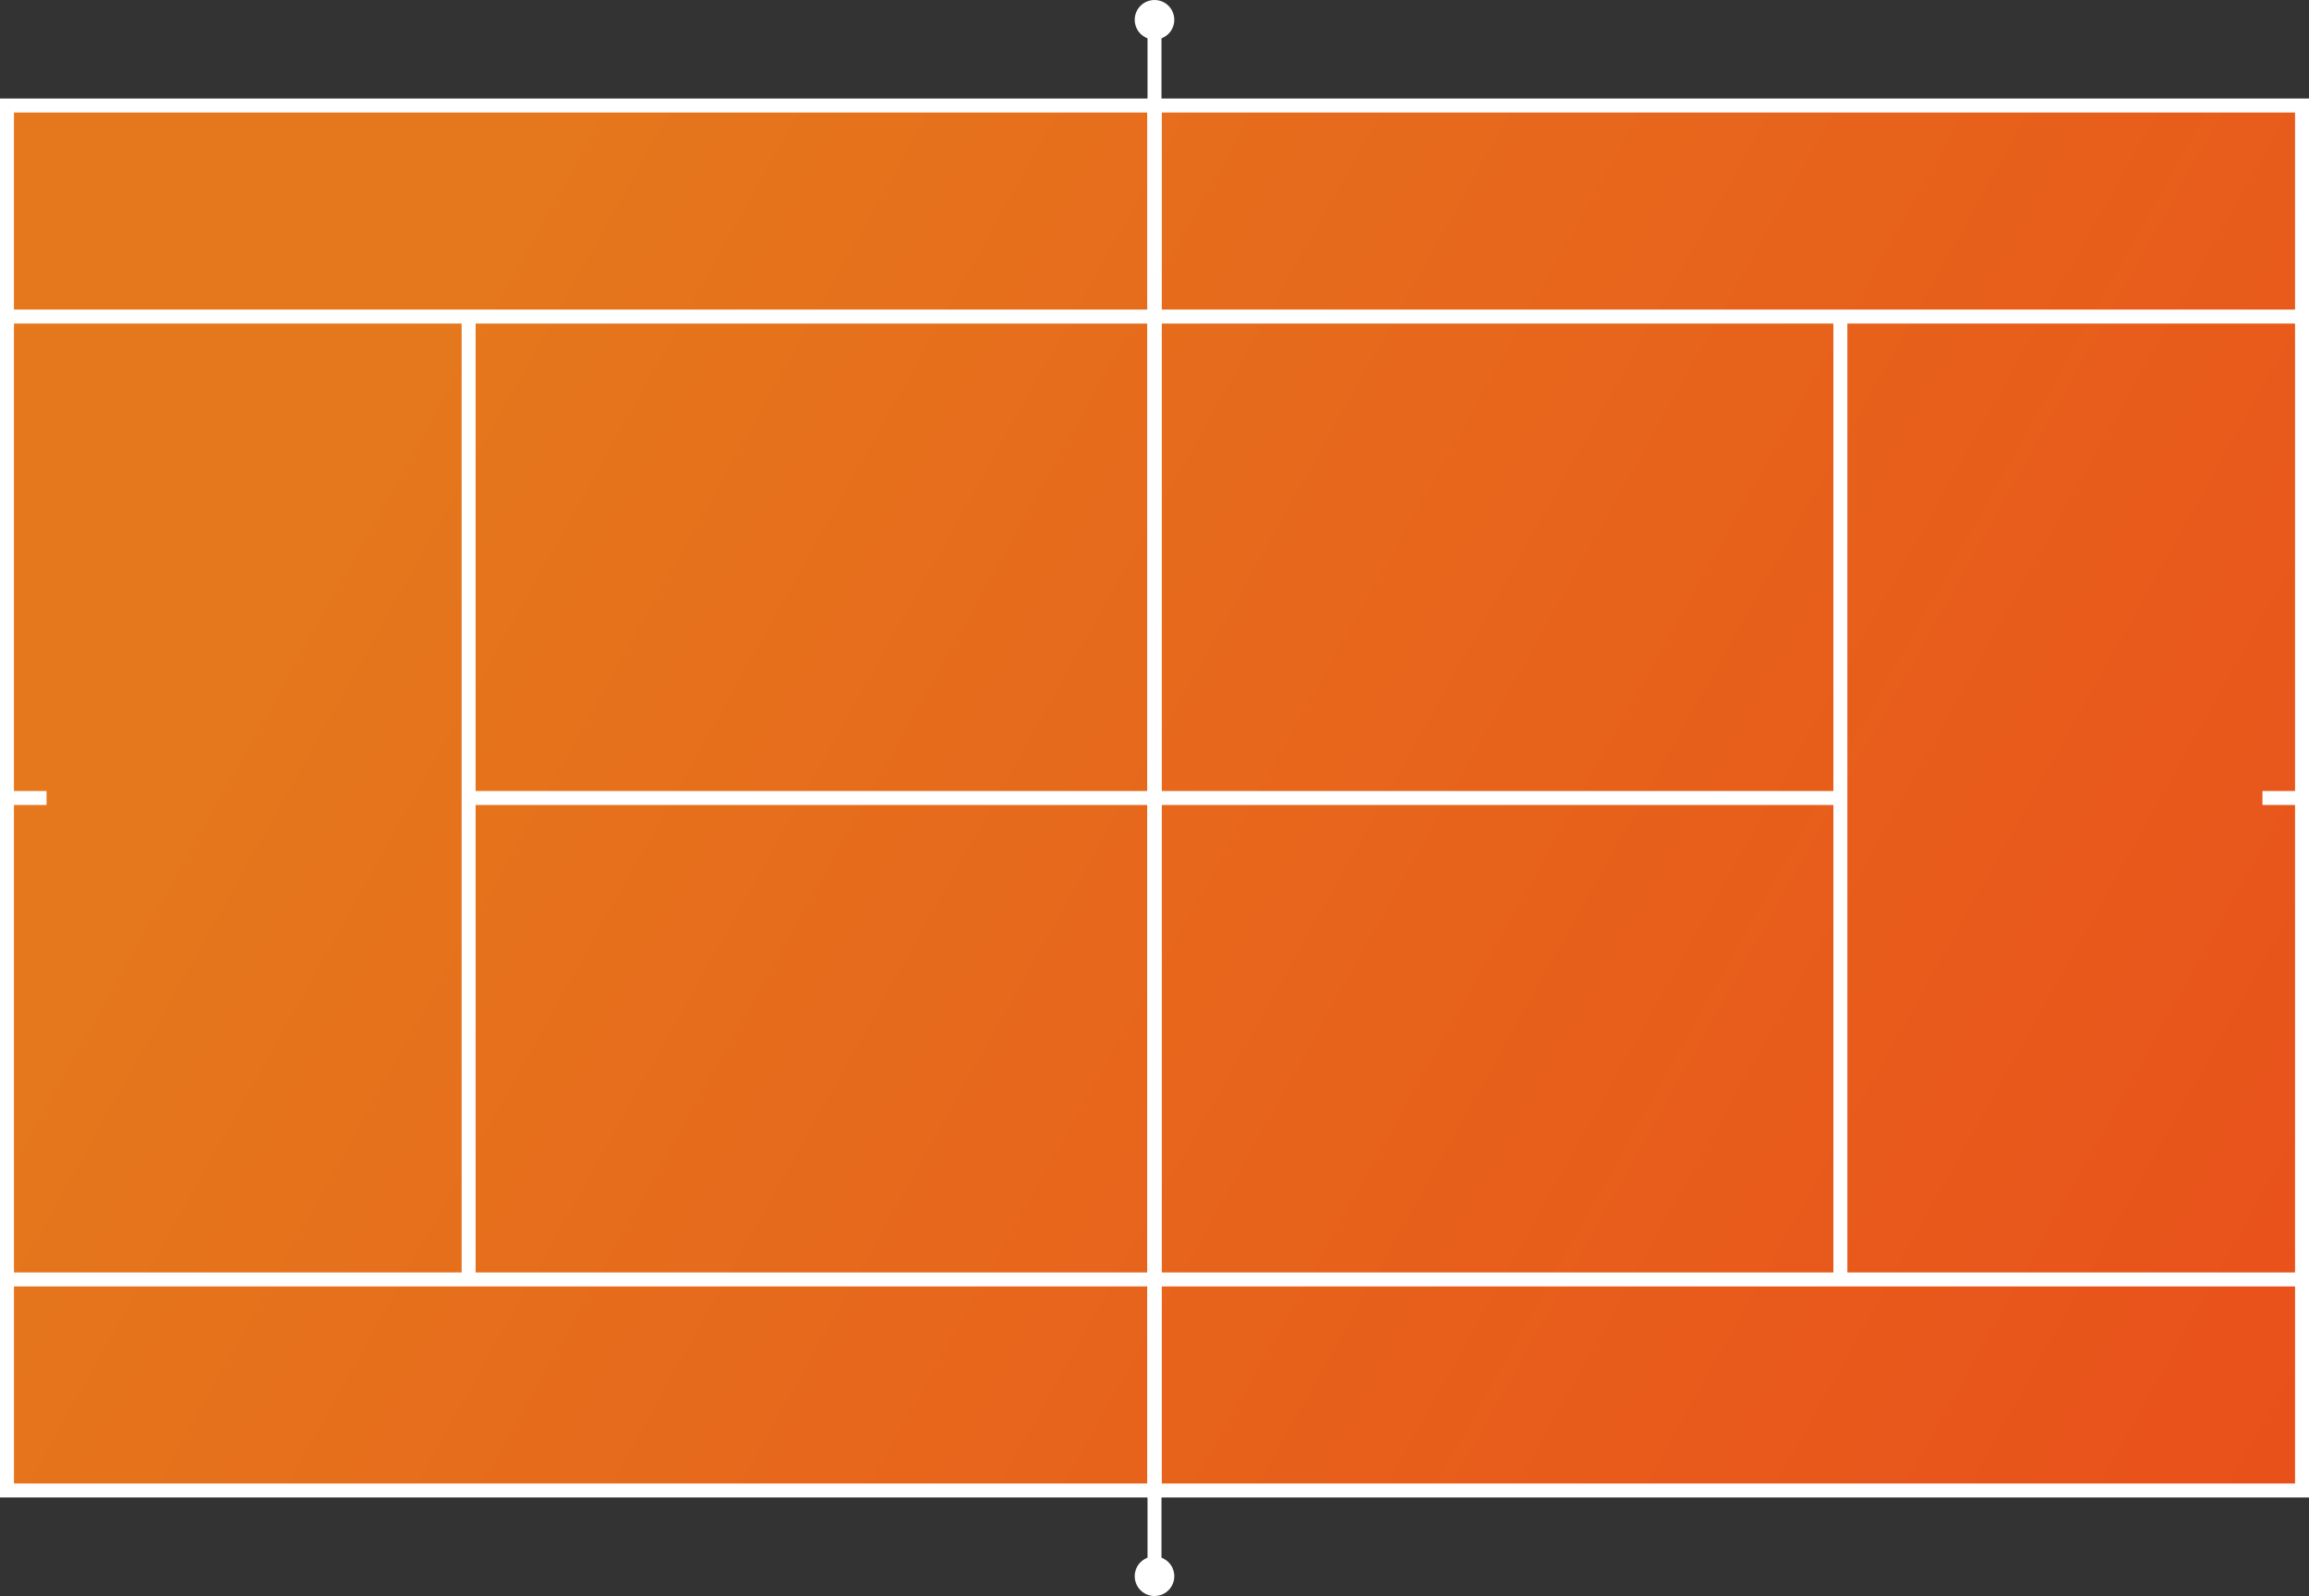
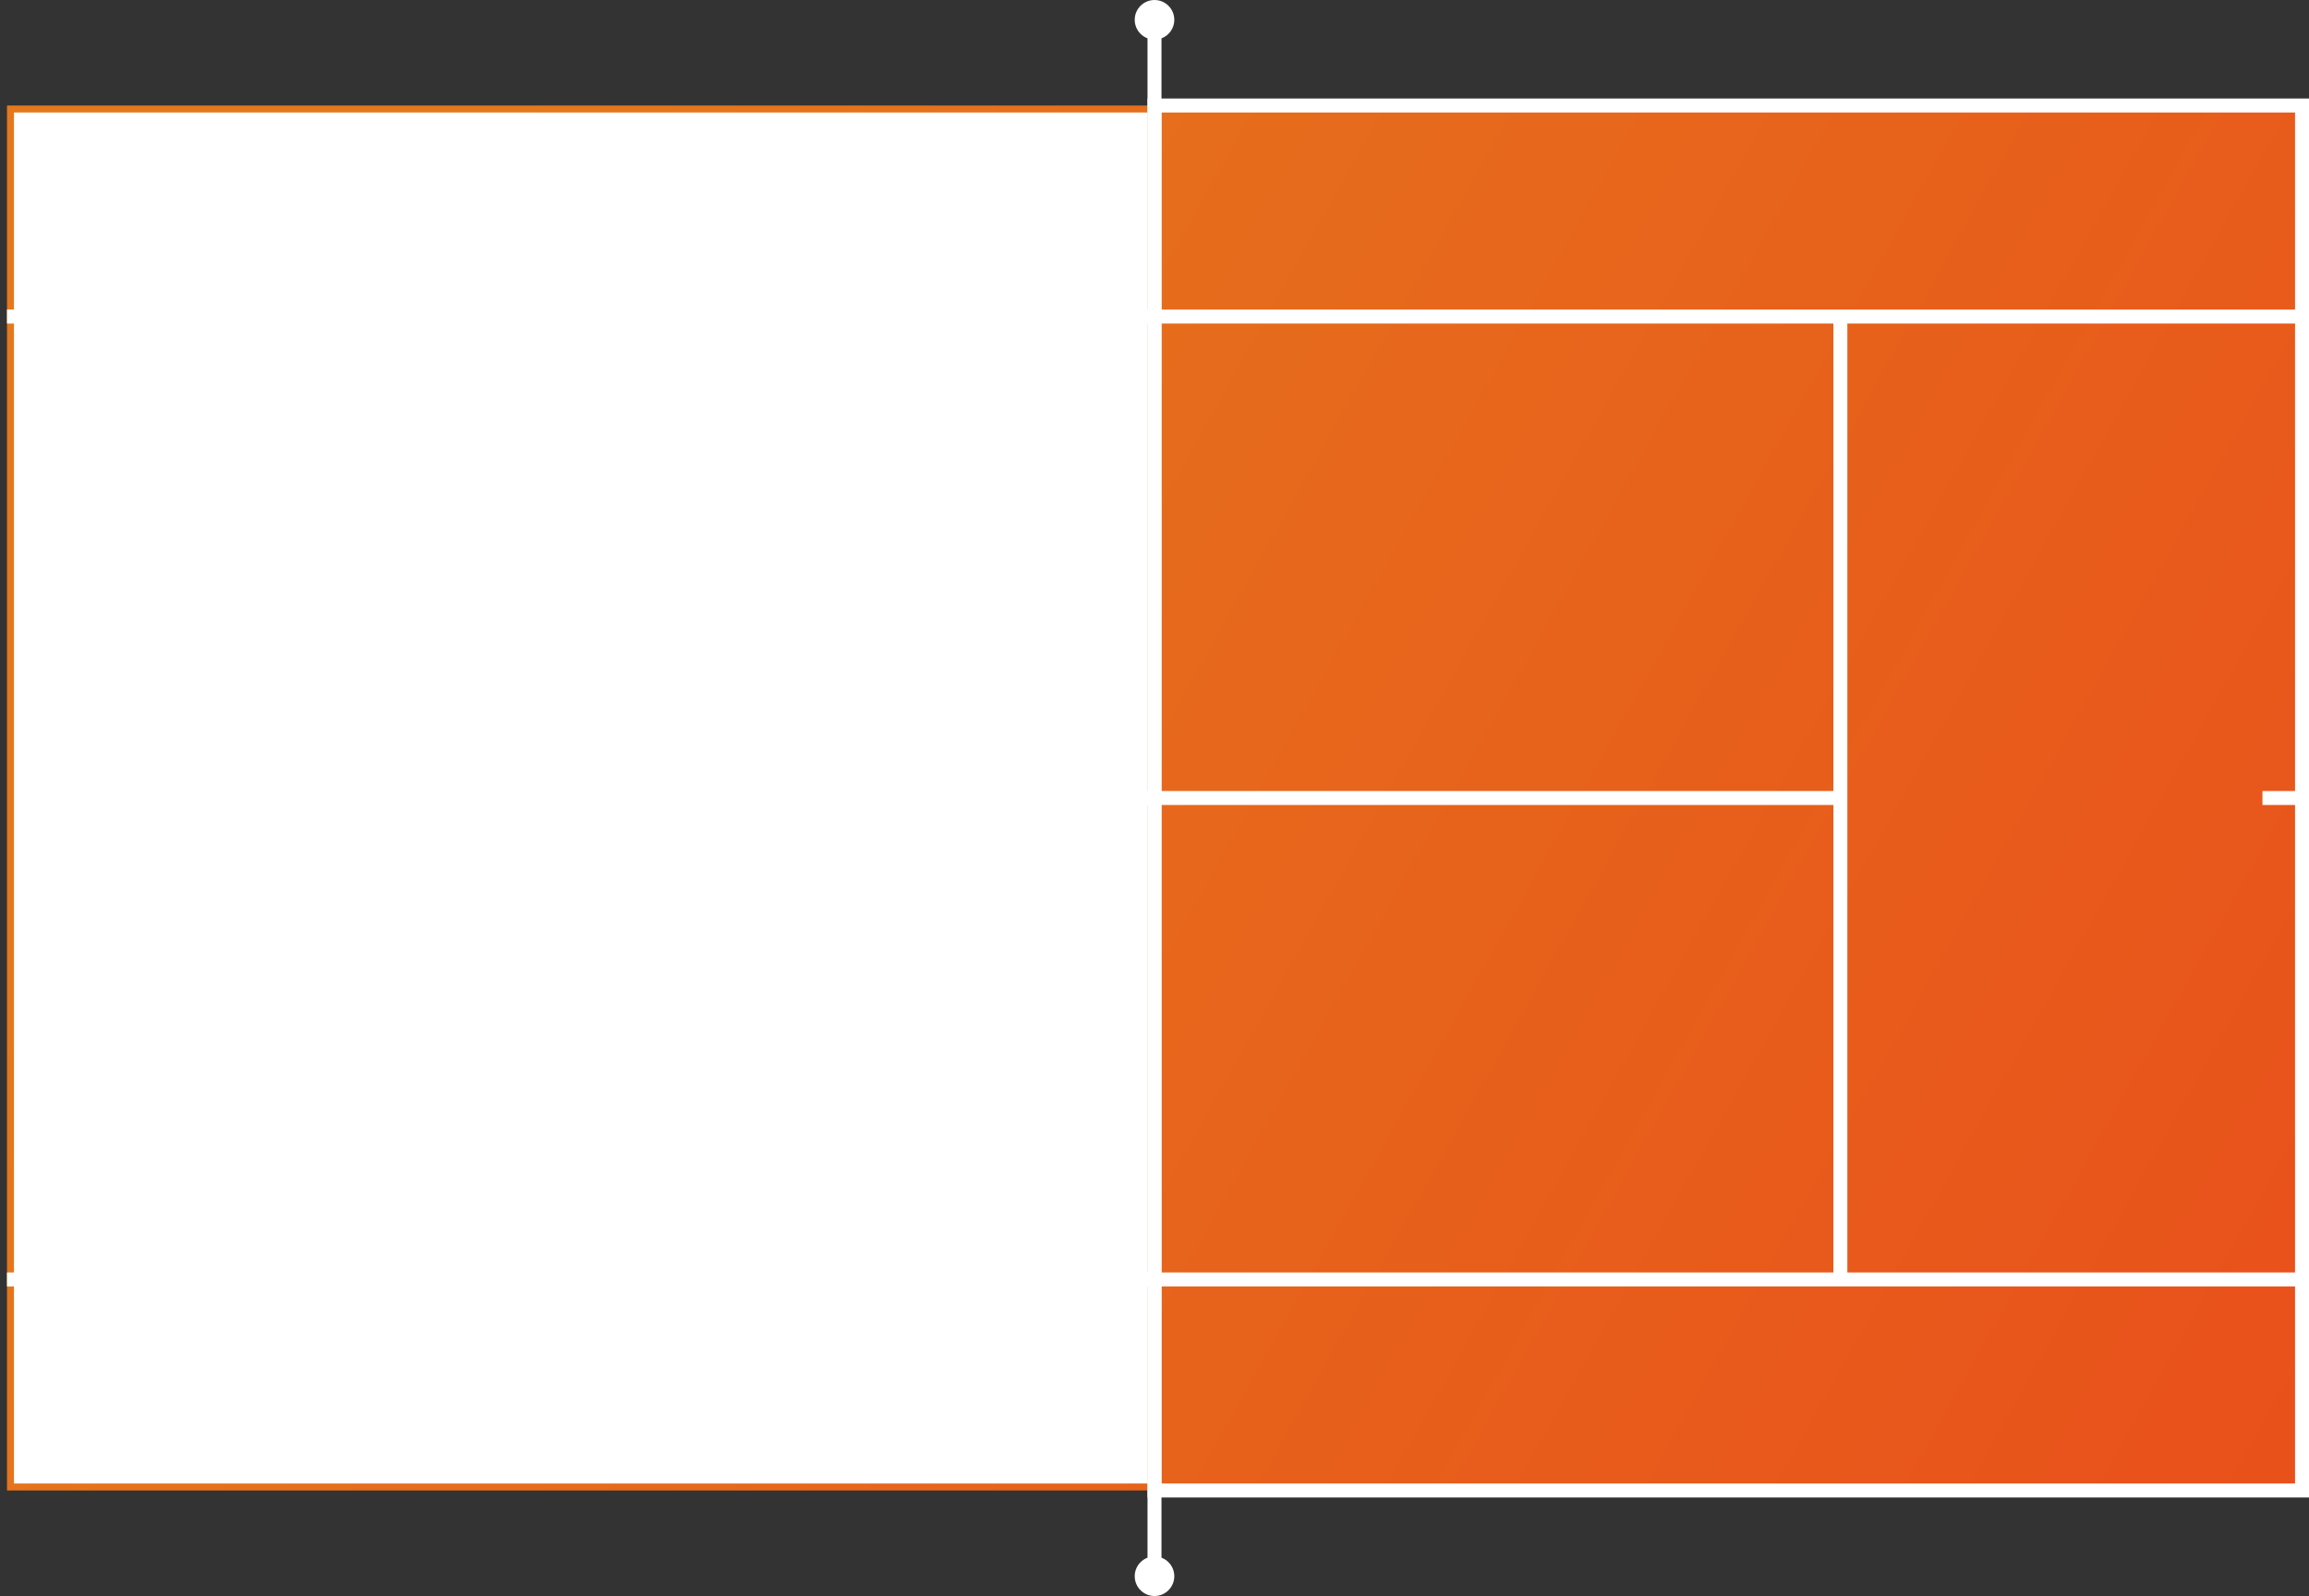
<svg xmlns="http://www.w3.org/2000/svg" version="1.1" id="Ebene_1" x="0px" y="0px" width="248.114px" height="171.496px" viewBox="0 0 248.114 171.496" enable-background="new 0 0 248.114 171.496" xml:space="preserve">
  <rect x="0" y="0" width="248.114" height="171.496" fill="#333333" stroke="none" />
  <g>
    <linearGradient id="SVGID_1_" gradientUnits="userSpaceOnUse" x1="39.753" y1="38.406" x2="261.753" y2="163.072">
      <stop offset="0" style="stop-color:#E5781C" />
      <stop offset="1" style="stop-color:#E94E1B" />
    </linearGradient>
    <rect x="0.75" y="11.338" fill="url(#SVGID_1_)" width="246.614" height="148.82" />
    <g>
      <g>
        <g>
          <path fill="#FFFFFF" d="M248.114,160.908H123.307V10.588h124.808V160.908z M124.807,159.408h121.808V12.088H124.807V159.408z" />
        </g>
        <g>
          <rect x="124.057" y="136.73" fill="#FFFFFF" width="123.308" height="1.5" />
        </g>
        <g>
          <rect x="124.057" y="33.266" fill="#FFFFFF" width="123.308" height="1.5" />
        </g>
        <g>
          <rect x="124.057" y="84.998" fill="#FFFFFF" width="73.701" height="1.5" />
        </g>
        <g>
          <rect x="197.008" y="34.016" fill="#FFFFFF" width="1.5" height="103.465" />
        </g>
        <g>
          <rect x="243.112" y="84.998" fill="#FFFFFF" width="4.252" height="1.5" />
        </g>
      </g>
      <g>
        <g>
-           <path fill="#FFFFFF" d="M124.807,160.908H0V10.588h124.807V160.908z M1.5,159.408h121.807V12.088H1.5V159.408z" />
+           <path fill="#FFFFFF" d="M124.807,160.908H0V10.588V160.908z M1.5,159.408h121.807V12.088H1.5V159.408z" />
        </g>
        <g>
          <rect x="0.75" y="136.73" fill="#FFFFFF" width="123.307" height="1.5" />
        </g>
        <g>
          <rect x="0.75" y="33.266" fill="#FFFFFF" width="123.307" height="1.5" />
        </g>
        <g>
          <rect x="50.356" y="84.998" fill="#FFFFFF" width="73.7" height="1.5" />
        </g>
        <g>
          <rect x="49.606" y="34.016" fill="#FFFFFF" width="1.5" height="103.465" />
        </g>
        <g>
-           <rect x="0.75" y="84.998" fill="#FFFFFF" width="4.252" height="1.5" />
-         </g>
+           </g>
      </g>
      <g>
        <circle fill="#FFFFFF" cx="124.058" cy="169.371" r="2.126" />
      </g>
      <g>
        <circle fill="#FFFFFF" cx="124.058" cy="2.127" r="2.126" />
      </g>
      <g>
        <rect x="123.307" y="2.127" fill="#FFFFFF" width="1.5" height="167.244" />
      </g>
    </g>
  </g>
</svg>